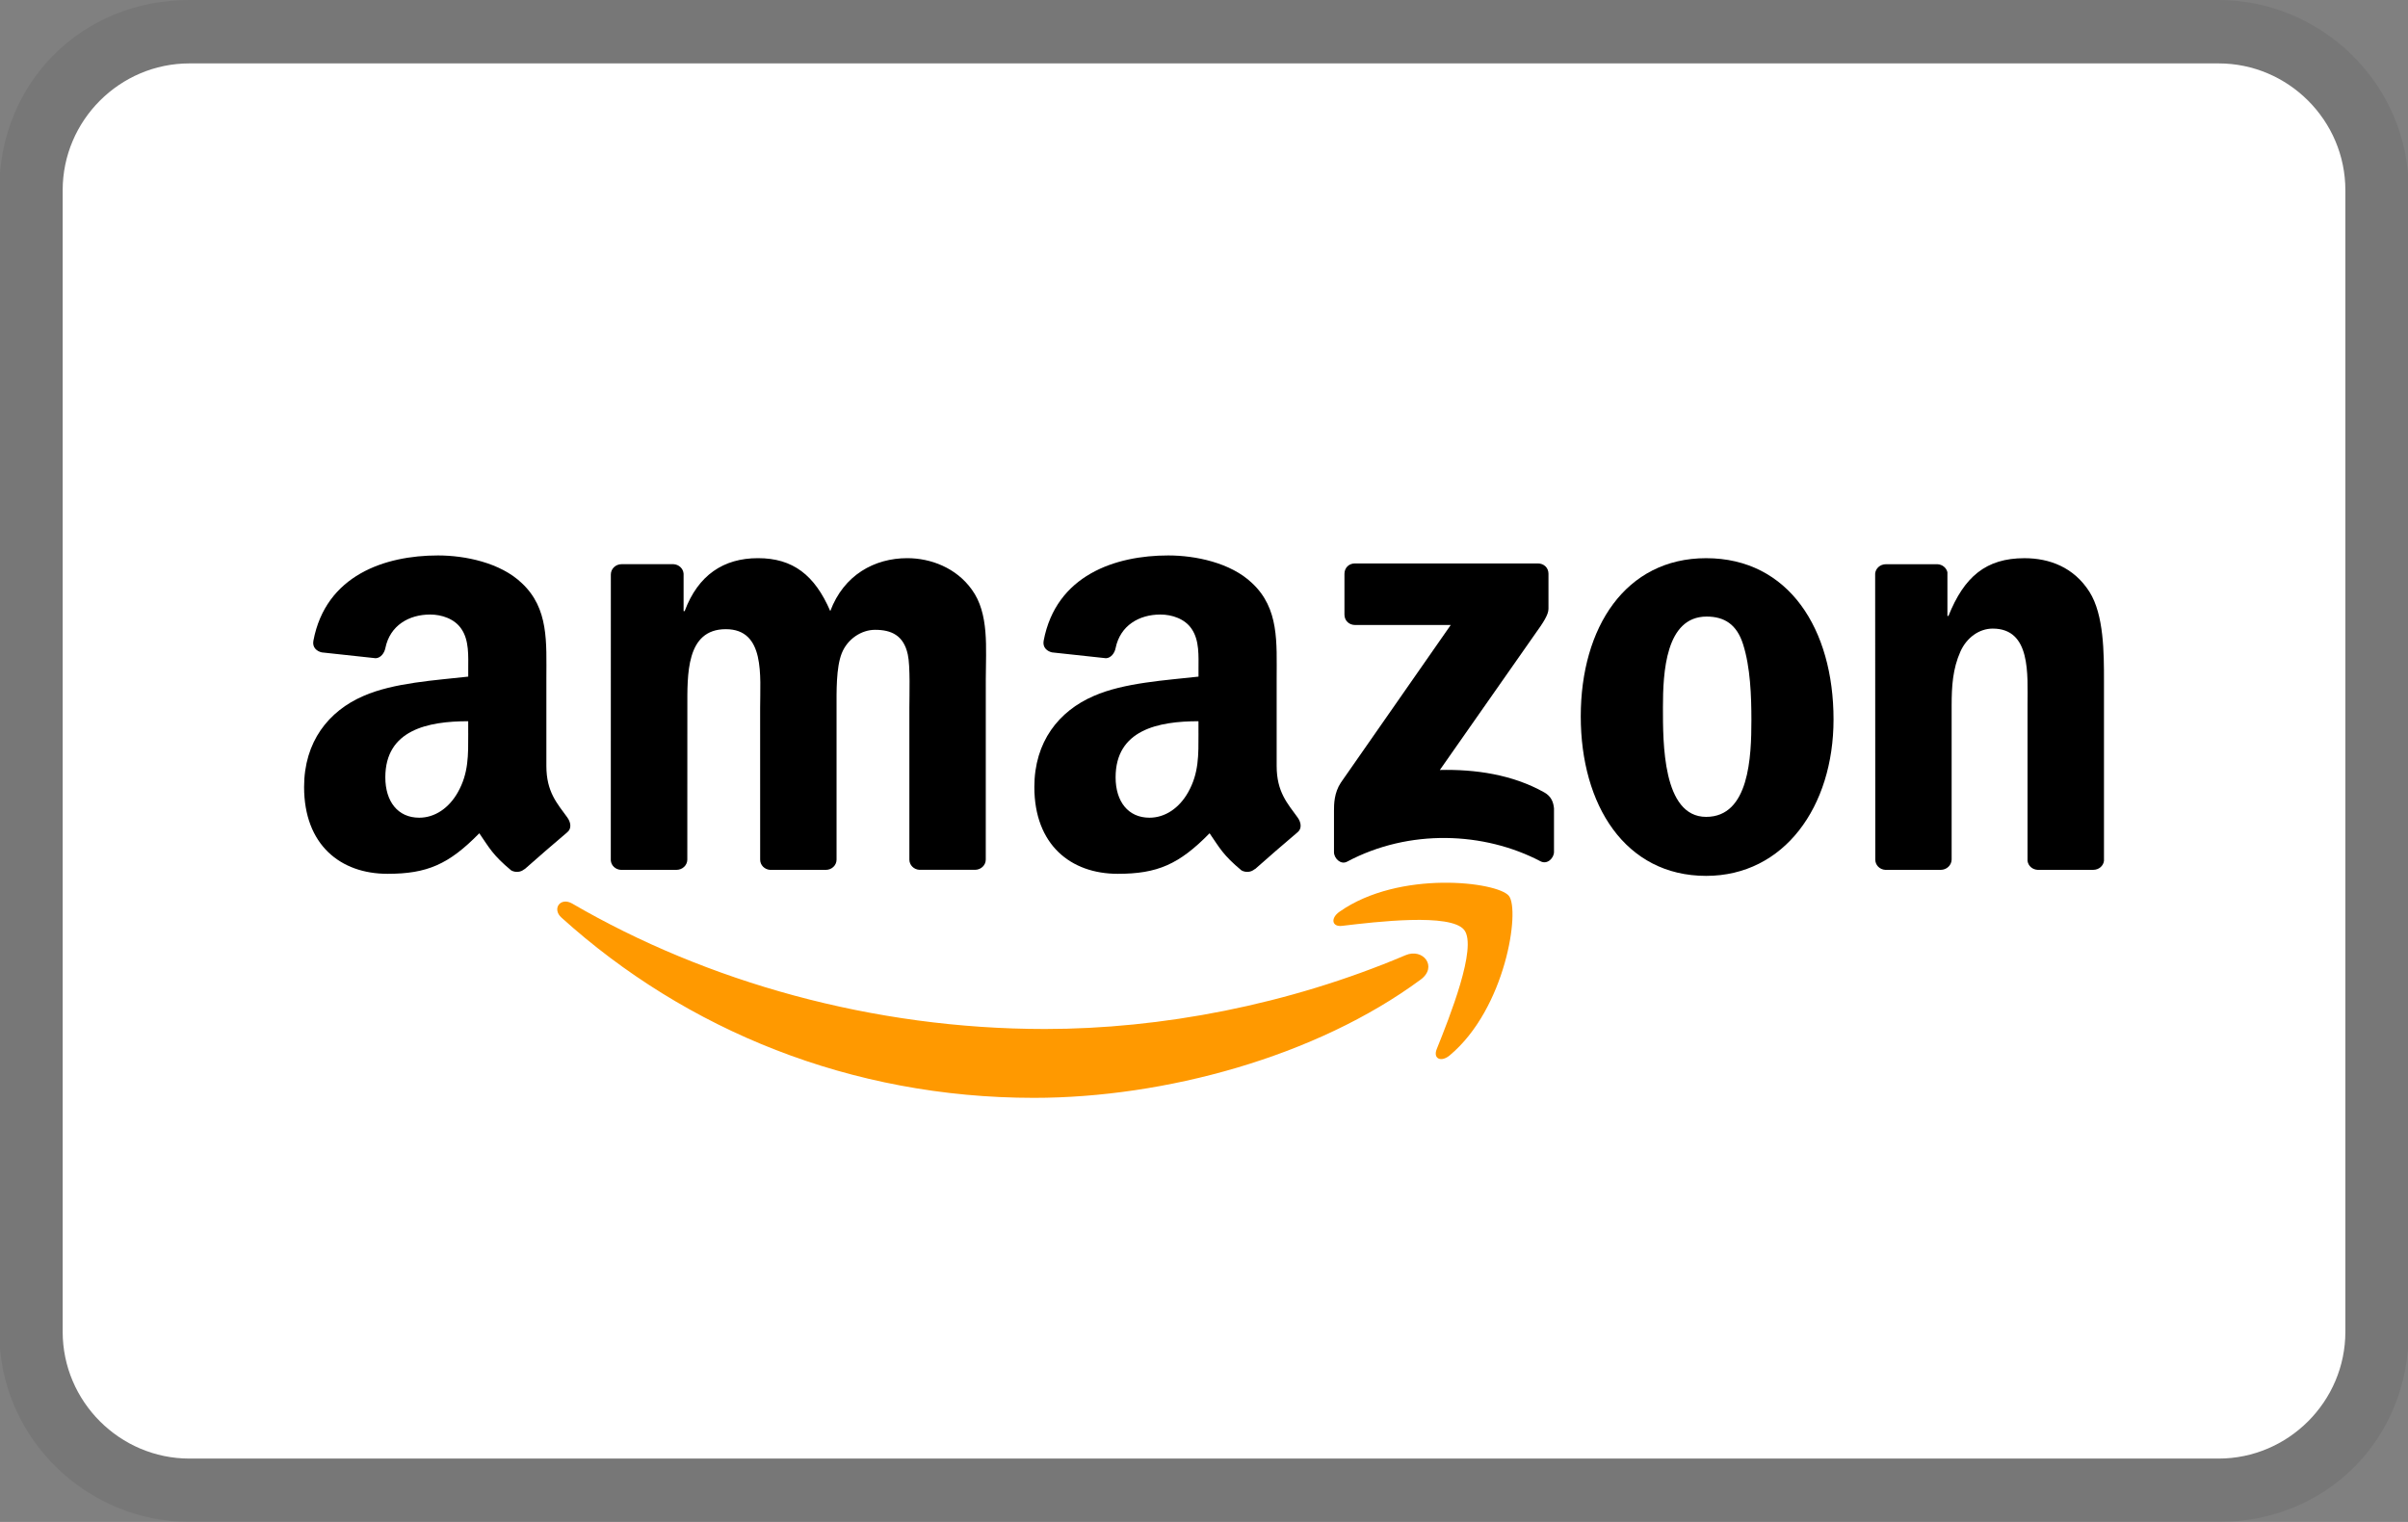
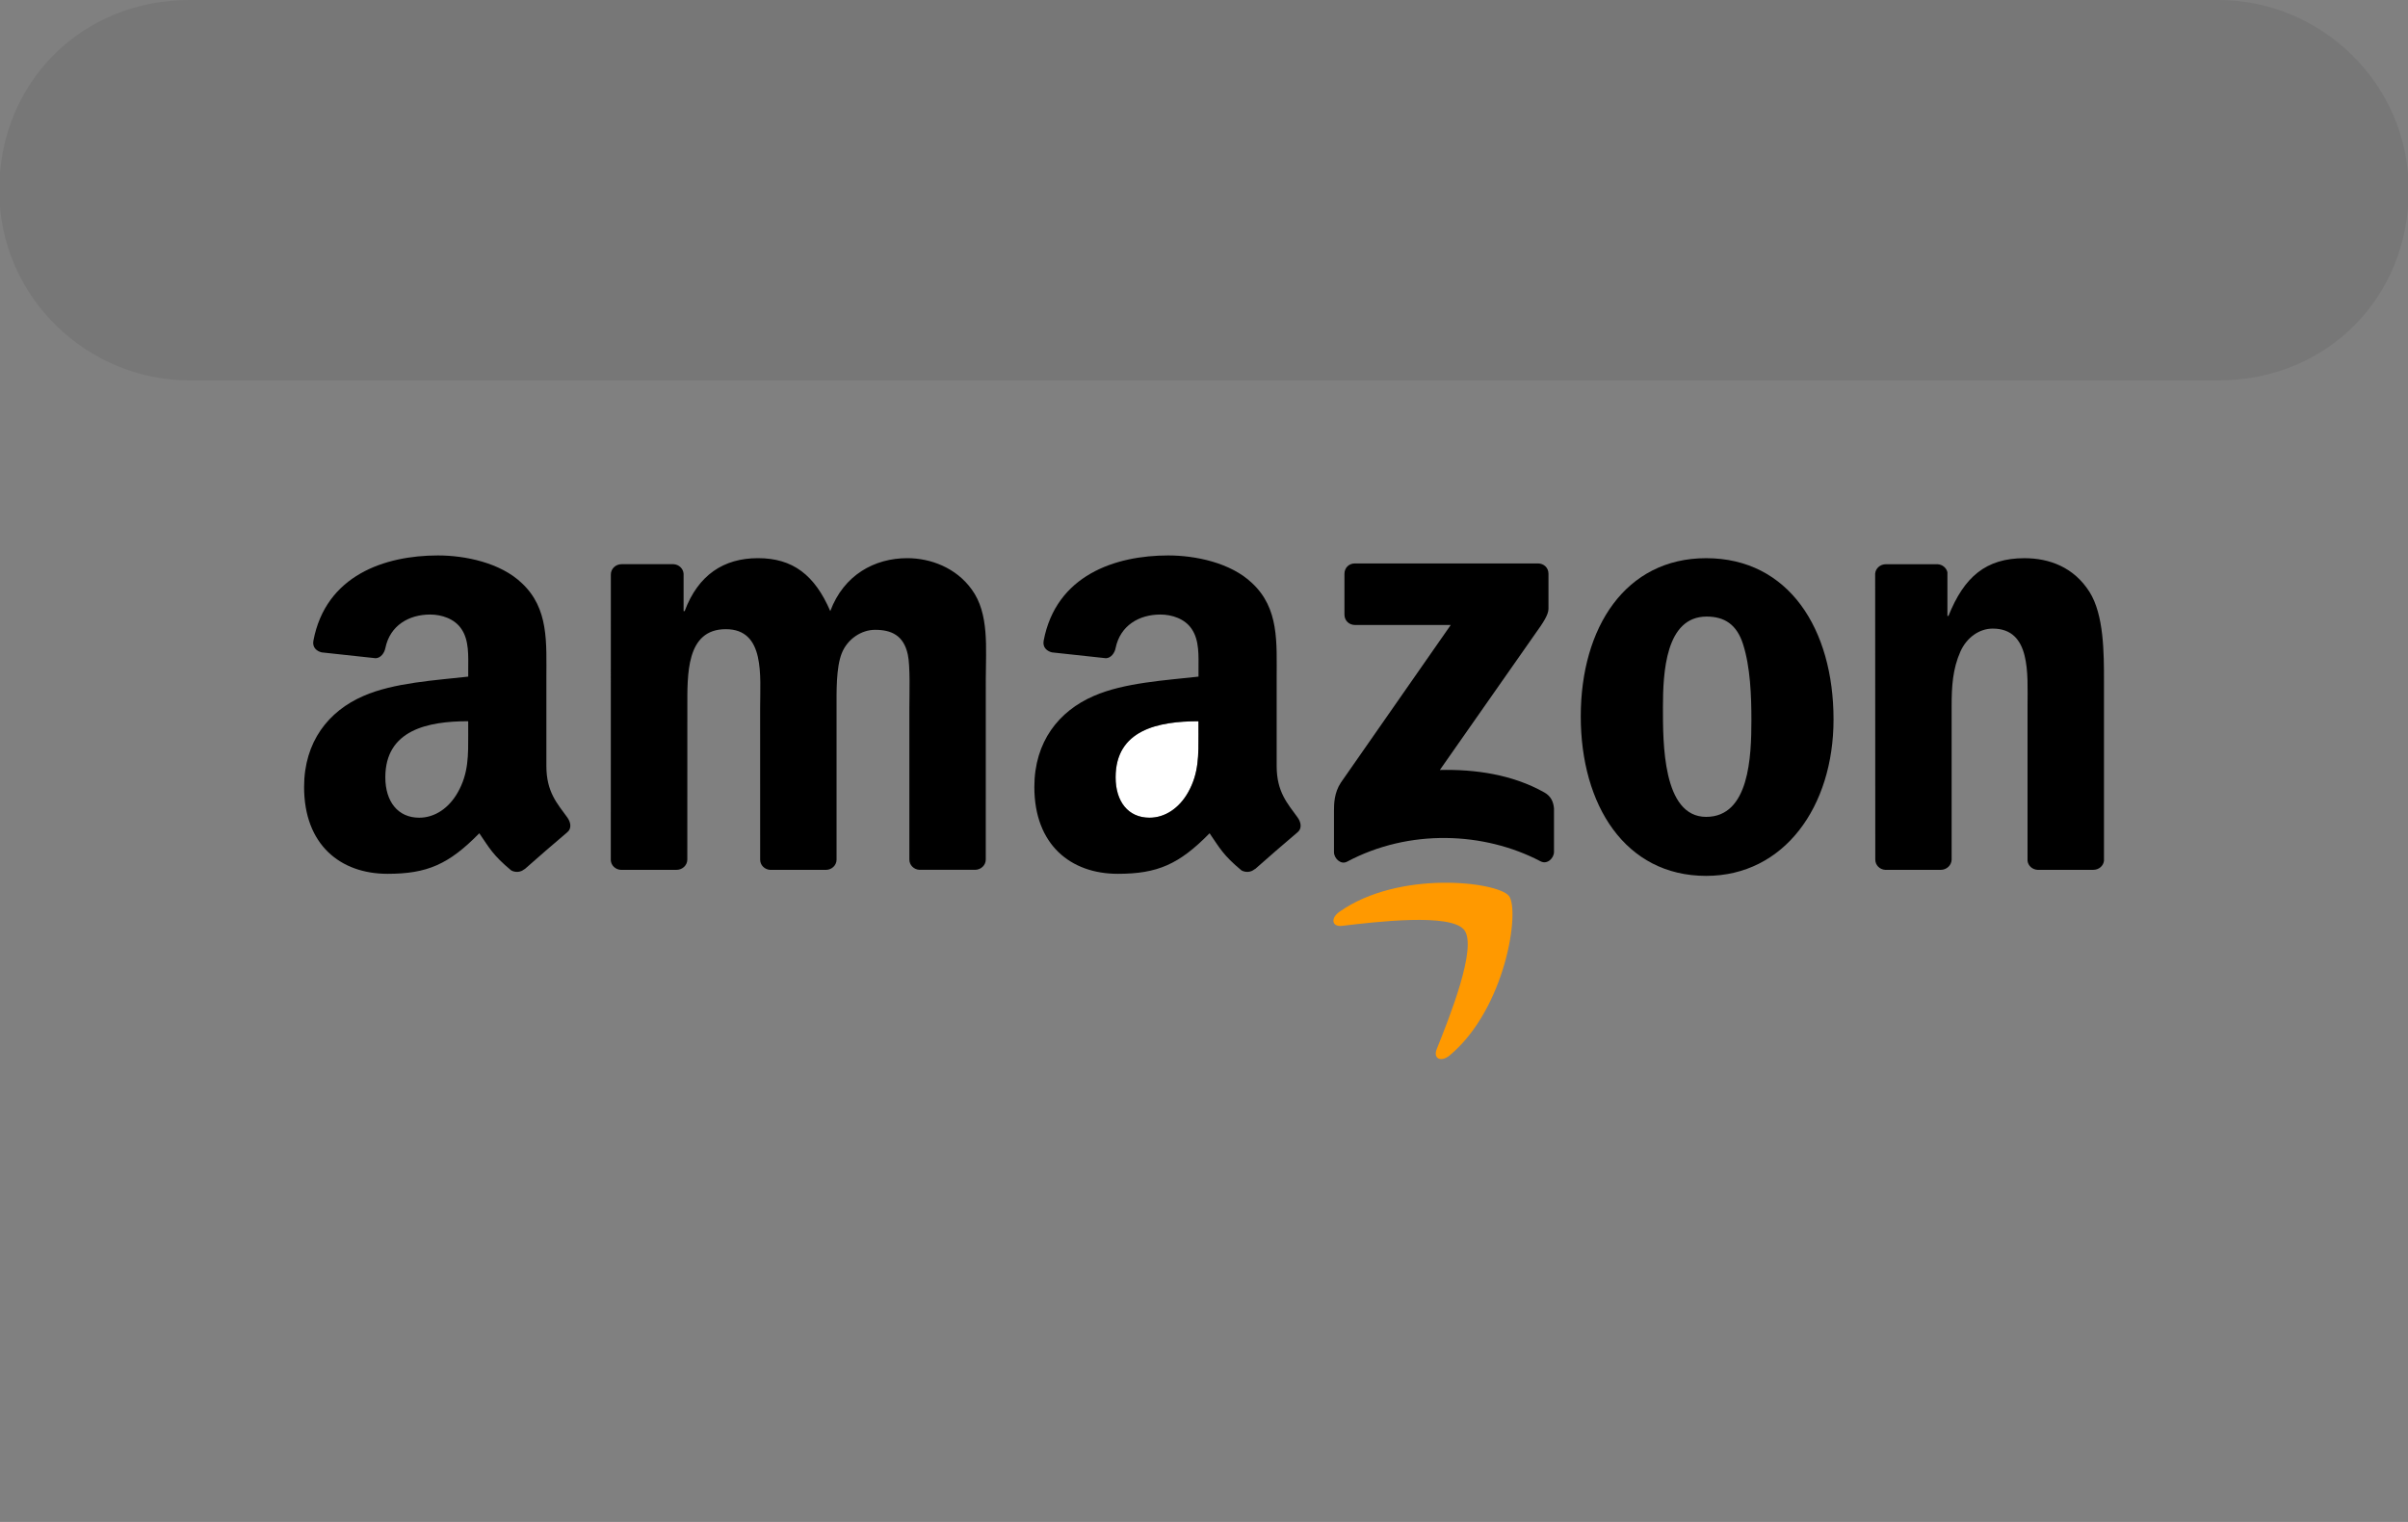
<svg xmlns="http://www.w3.org/2000/svg" version="1.1" id="Layer_1" x="0px" y="0px" width="110px" height="69.518px" viewBox="0 0 110 69.518" enable-background="new 0 0 110 69.518" xml:space="preserve">
  <rect x="0" y="0" width="110" height="69.518" fill="#808080" stroke="none" />
  <title id="pi-amazon">Amazon</title>
-   <path opacity="0.07" enable-background="new    " d="M101.346,0H8.656c-4.925,0-8.69,3.765-8.69,8.688v52.141  c0,4.925,4.055,8.688,8.689,8.688h92.691c4.926,0,8.688-3.765,8.688-8.688V8.689C110.034,3.765,105.979,0,101.346,0z" />
-   <path fill="#FFFFFF" d="M101.346,2.896c3.186,0,5.793,2.606,5.793,5.793v52.141c0,3.185-2.607,5.793-5.793,5.793H8.656  c-3.187,0-5.793-2.608-5.793-5.793V8.689c0-3.187,2.606-5.793,5.793-5.793H101.346" />
+   <path opacity="0.07" enable-background="new    " d="M101.346,0H8.656c-4.925,0-8.69,3.765-8.69,8.688c0,4.925,4.055,8.688,8.689,8.688h92.691c4.926,0,8.688-3.765,8.688-8.688V8.689C110.034,3.765,105.979,0,101.346,0z" />
  <g>
    <g>
-       <path fill="#FF9900" d="M64.898,44.744c-4.777,3.528-11.703,5.402-17.667,5.402c-8.359,0-15.886-3.088-21.582-8.232    c-0.447-0.401-0.049-0.953,0.489-0.643c6.146,3.576,13.744,5.73,21.595,5.73c5.295,0,11.116-1.098,16.471-3.37    C65.011,43.287,65.688,44.162,64.898,44.744z" />
      <path fill="#FF9900" d="M66.887,42.478c-0.61-0.782-4.04-0.371-5.579-0.188c-0.467,0.058-0.539-0.351-0.118-0.645    c2.733-1.921,7.214-1.368,7.737-0.726c0.521,0.649-0.138,5.142-2.701,7.286c-0.394,0.329-0.771,0.154-0.595-0.284    C66.207,46.484,67.499,43.261,66.887,42.478z" />
    </g>
    <g>
      <path d="M61.416,28.076V26.21c0.001-0.286,0.216-0.474,0.474-0.474h8.365c0.268,0,0.481,0.193,0.481,0.471v1.601    c-0.001,0.269-0.228,0.619-0.63,1.176l-4.332,6.186c1.608-0.037,3.31,0.203,4.771,1.025c0.328,0.185,0.417,0.459,0.443,0.729    v1.991c0,0.273-0.301,0.592-0.616,0.426c-2.573-1.348-5.992-1.496-8.838,0.018c-0.291,0.155-0.596-0.158-0.596-0.433v-1.895    c0-0.301,0.006-0.818,0.312-1.281l5.021-7.202H61.9C61.633,28.546,61.418,28.356,61.416,28.076z" />
      <path d="M30.903,39.732h-2.545c-0.243-0.015-0.436-0.196-0.456-0.43l0.002-13.061c0-0.262,0.22-0.471,0.491-0.471h2.37    c0.247,0.012,0.448,0.2,0.462,0.438v1.705h0.049c0.617-1.651,1.782-2.418,3.349-2.418c1.593,0,2.59,0.768,3.303,2.418    c0.617-1.651,2.02-2.418,3.517-2.418c1.068,0,2.232,0.438,2.944,1.429c0.809,1.099,0.643,2.692,0.643,4.094l-0.001,8.244    c0,0.259-0.221,0.468-0.491,0.468h-2.543c-0.255-0.015-0.456-0.217-0.456-0.467V32.34c0-0.549,0.047-1.923-0.072-2.445    c-0.189-0.88-0.759-1.127-1.496-1.127c-0.617,0-1.258,0.411-1.521,1.071c-0.261,0.662-0.237,1.759-0.237,2.501v6.925    c0,0.259-0.219,0.468-0.49,0.468h-2.542c-0.257-0.015-0.458-0.217-0.458-0.467l-0.001-6.926c0-1.457,0.238-3.601-1.567-3.601    c-1.83,0-1.758,2.089-1.758,3.601l-0.002,6.925C31.395,39.524,31.174,39.732,30.903,39.732z" />
      <path d="M77.938,25.496c3.776,0,5.82,3.243,5.82,7.366c0,3.984-2.258,7.145-5.82,7.145c-3.704,0-5.727-3.244-5.727-7.283    C72.212,28.657,74.256,25.496,77.938,25.496z M77.961,28.163c-1.877,0-1.996,2.555-1.996,4.148c0,1.595-0.021,5.001,1.974,5.001    c1.971,0,2.067-2.747,2.067-4.423c0-1.098-0.047-2.417-0.381-3.463C79.338,28.519,78.769,28.163,77.961,28.163z" />
      <path d="M88.654,39.732H86.12c-0.255-0.015-0.455-0.217-0.455-0.467l-0.006-13.066c0.021-0.24,0.232-0.427,0.489-0.427h2.36    c0.221,0.01,0.405,0.163,0.452,0.365v1.997h0.048c0.714-1.786,1.711-2.638,3.471-2.638c1.139,0,2.256,0.412,2.97,1.538    c0.663,1.044,0.663,2.804,0.663,4.069v8.217c-0.028,0.231-0.235,0.411-0.487,0.411h-2.552c-0.236-0.015-0.426-0.187-0.453-0.411    v-7.091c0-1.428,0.165-3.517-1.591-3.517c-0.619,0-1.188,0.412-1.473,1.044c-0.355,0.796-0.403,1.593-0.403,2.473v7.035    C89.146,39.524,88.925,39.732,88.654,39.732z" />
      <g>
        <path fill="#FFFFFF" d="M50.963,35.507c0,1.102,0.57,1.844,1.547,1.844c0.714,0,1.357-0.439,1.763-1.156     c0.499-0.881,0.476-1.708,0.476-2.699v-0.551C52.907,32.945,50.963,33.34,50.963,35.507z" />
        <path d="M59.279,37.343c-0.464-0.644-0.96-1.167-0.96-2.359v-3.966c0-1.679,0.119-3.223-1.119-4.38     c-0.977-0.938-2.596-1.267-3.833-1.267c-2.422,0-5.124,0.903-5.692,3.896c-0.059,0.319,0.173,0.484,0.381,0.532l2.467,0.267     c0.229-0.011,0.398-0.238,0.44-0.469c0.214-1.03,1.075-1.527,2.046-1.527c0.525,0,1.12,0.193,1.43,0.661     c0.356,0.523,0.31,1.239,0.31,1.845v0.33c-1.477,0.167-3.404,0.276-4.784,0.883c-1.596,0.688-2.715,2.091-2.715,4.157     c0,2.646,1.668,3.967,3.809,3.967c1.81,0,2.799-0.428,4.196-1.852c0.462,0.67,0.613,0.995,1.458,1.697     c0.191,0.103,0.433,0.091,0.601-0.059l0.009,0.007c0.507-0.452,1.431-1.254,1.949-1.689     C59.479,37.85,59.442,37.573,59.279,37.343z M54.748,33.495c0,0.992,0.023,1.818-0.476,2.699     c-0.405,0.717-1.049,1.156-1.763,1.156c-0.977,0-1.547-0.742-1.547-1.844c0-2.167,1.944-2.563,3.785-2.563V33.495z" />
      </g>
      <g>
-         <path fill="#FFFFFF" d="M17.603,35.507c0,1.102,0.571,1.844,1.547,1.844c0.716,0,1.357-0.439,1.763-1.156     c0.5-0.881,0.477-1.708,0.477-2.699v-0.551C19.547,32.945,17.603,33.34,17.603,35.507z" />
        <path d="M25.919,37.343c-0.466-0.644-0.96-1.167-0.96-2.359v-3.966c0-1.679,0.117-3.223-1.12-4.38     c-0.977-0.938-2.595-1.267-3.832-1.267c-2.423,0-5.125,0.903-5.691,3.896c-0.06,0.319,0.171,0.484,0.38,0.532l2.466,0.267     c0.232-0.011,0.398-0.238,0.443-0.469c0.212-1.03,1.076-1.527,2.046-1.527c0.522,0,1.118,0.193,1.428,0.661     c0.357,0.523,0.31,1.239,0.31,1.845v0.33c-1.476,0.167-3.404,0.276-4.785,0.883c-1.595,0.688-2.713,2.091-2.713,4.157     c0,2.646,1.665,3.967,3.809,3.967c1.809,0,2.799-0.428,4.195-1.852c0.462,0.67,0.613,0.995,1.458,1.697     c0.189,0.103,0.433,0.091,0.602-0.059l0.006,0.007c0.509-0.452,1.433-1.254,1.951-1.689     C26.118,37.85,26.082,37.573,25.919,37.343z M21.389,33.495c0,0.992,0.023,1.818-0.477,2.699     c-0.405,0.717-1.047,1.156-1.763,1.156c-0.976,0-1.547-0.742-1.547-1.844c0-2.167,1.944-2.563,3.786-2.563V33.495z" />
      </g>
    </g>
  </g>
</svg>